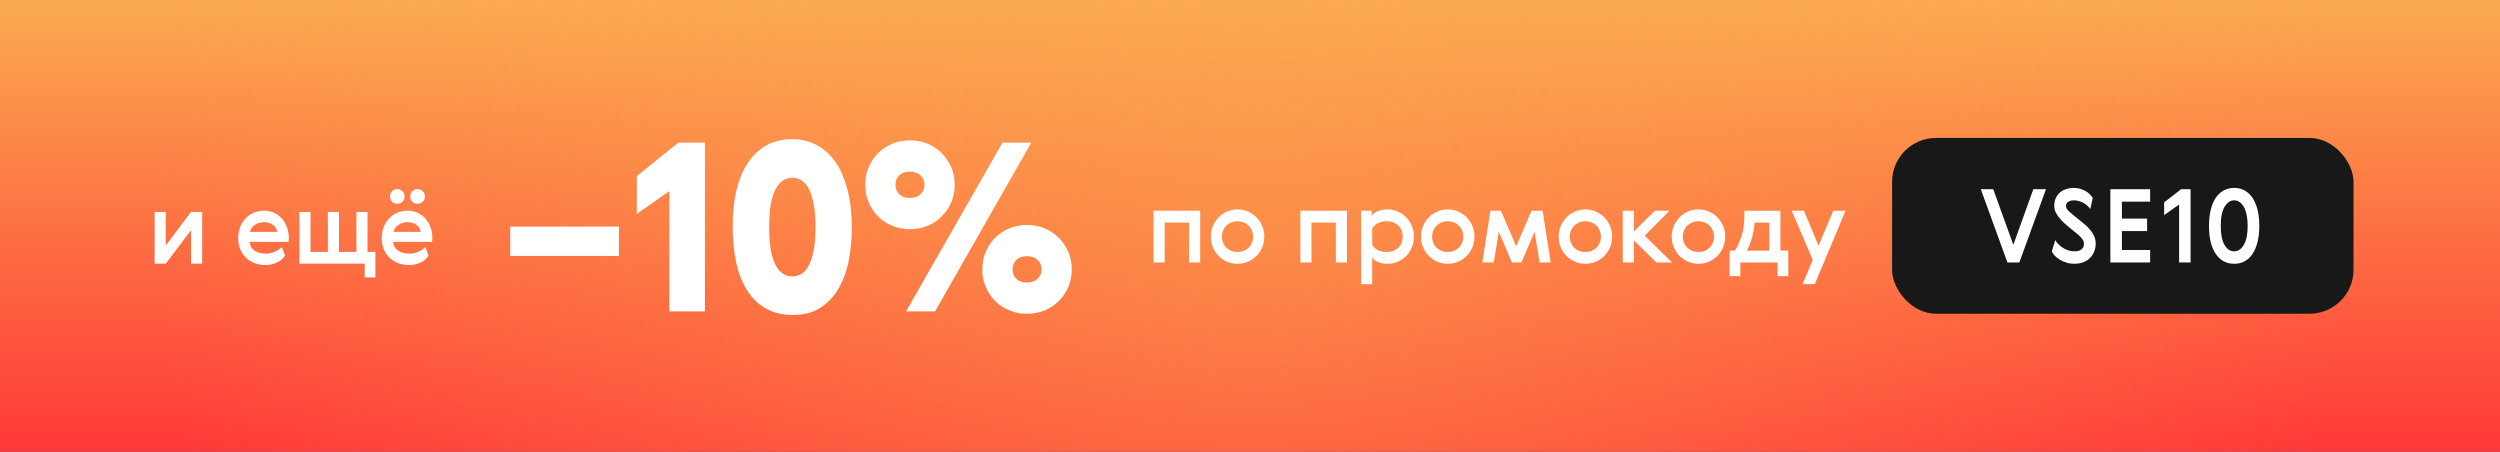
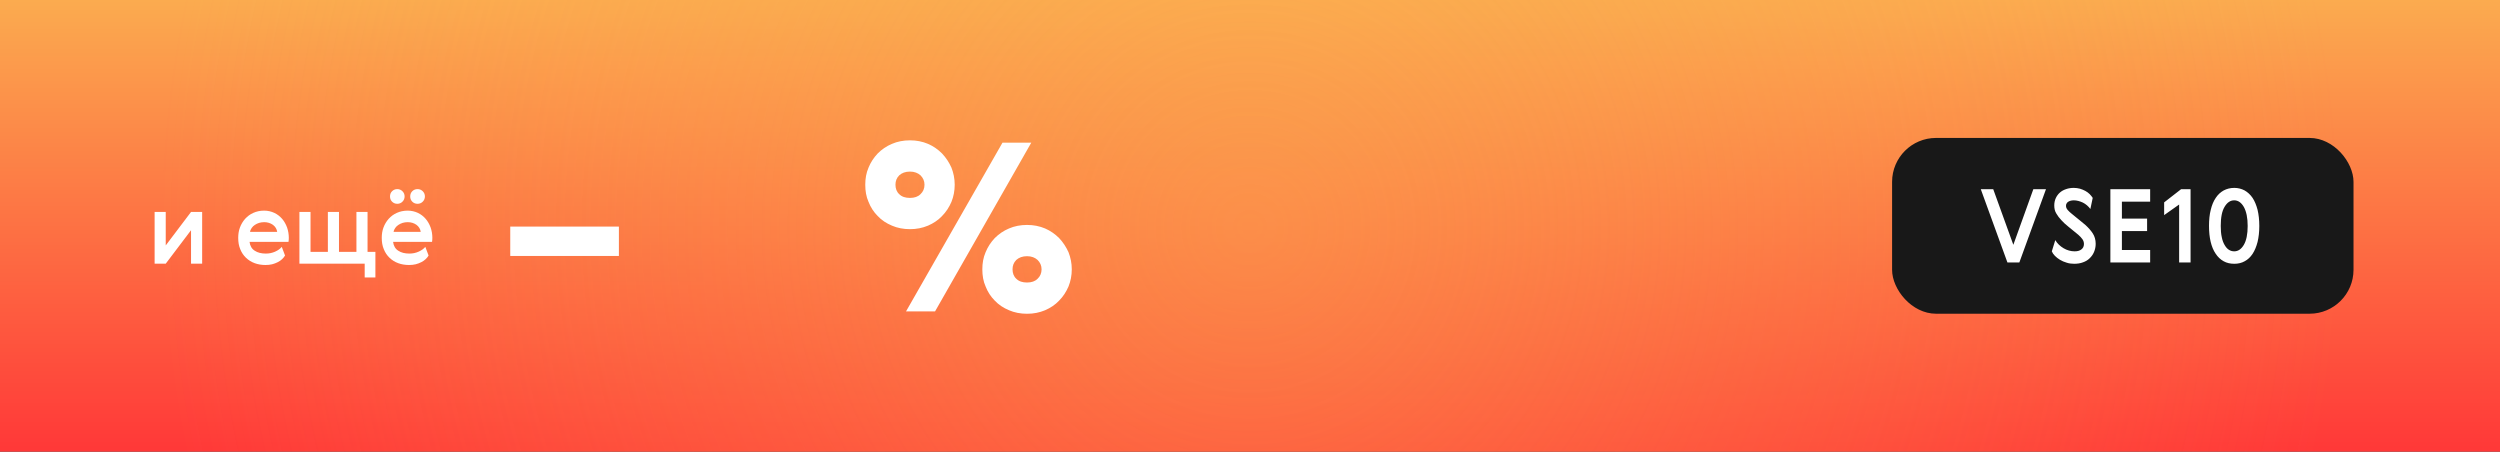
<svg xmlns="http://www.w3.org/2000/svg" width="1024" height="185" viewBox="0 0 1024 185" fill="none">
  <rect x="0" y="0" width="1024" height="185" fill="#333333" stroke="none" />
  <g clip-path="url(#clip0_1709_2)">
    <rect width="1024" height="185" fill="url(#paint0_linear_1709_2)" />
    <circle cx="512" cy="93" r="450" fill="url(#paint1_radial_1709_2)" />
    <rect x="775" y="56.5" width="189" height="72" rx="18" fill="#181818" />
    <path d="M811.334 77.502H816.431L824.662 100.272L832.851 77.502H838.032L827.127 107.5H822.239L811.334 77.502ZM854.296 92.25C855.465 93.337 856.468 94.465 857.22 95.635C857.972 96.804 858.39 98.225 858.39 99.854C858.39 101.108 858.139 102.194 857.721 103.197C857.304 104.199 856.677 105.077 855.925 105.787C855.173 106.539 854.254 107.082 853.167 107.458C852.081 107.876 850.87 108.043 849.574 108.043C848.488 108.043 847.485 107.918 846.483 107.584C845.48 107.291 844.603 106.915 843.767 106.414C842.931 105.912 842.263 105.369 841.678 104.784C841.093 104.199 840.675 103.573 840.425 102.946L841.845 98.35C842.681 99.771 843.851 100.857 845.271 101.693C846.692 102.528 848.196 102.946 849.783 102.946C850.953 102.946 851.872 102.695 852.541 102.152C853.209 101.651 853.585 100.899 853.585 99.938C853.585 99.228 853.376 98.559 852.959 97.974C852.541 97.389 851.956 96.763 851.287 96.178C849.7 94.882 848.321 93.754 847.193 92.835C846.023 91.916 845.104 91.039 844.352 90.203C843.516 89.326 842.806 88.406 842.263 87.446C841.678 86.526 841.427 85.398 841.427 84.145C841.427 83.059 841.636 82.056 842.054 81.137C842.472 80.259 843.015 79.507 843.725 78.881C844.435 78.254 845.271 77.794 846.274 77.46C847.235 77.126 848.279 76.959 849.449 76.959C850.285 76.959 851.12 77.084 851.956 77.293C852.75 77.544 853.502 77.836 854.17 78.212C854.839 78.588 855.424 79.006 855.925 79.507C856.426 80.009 856.844 80.552 857.178 81.053L856.217 85.607C855.382 84.479 854.379 83.602 853.126 82.975C851.872 82.39 850.619 82.056 849.449 82.056C849.031 82.056 848.655 82.098 848.279 82.181C847.903 82.265 847.569 82.39 847.276 82.557C846.942 82.725 846.692 82.975 846.524 83.268C846.316 83.56 846.232 83.894 846.232 84.312C846.232 84.939 846.483 85.524 846.984 86.067C847.485 86.61 847.945 87.07 848.446 87.446C849.24 88.114 849.95 88.699 850.535 89.159C851.12 89.66 851.622 90.078 852.081 90.412C852.541 90.788 852.959 91.122 853.293 91.415C853.627 91.707 853.961 92 854.296 92.25ZM864.41 77.502H880.704V82.599H869.131V89.535H879.451V94.632H869.131V102.403H880.704V107.5H864.41V77.502ZM886.433 82.892L893.368 77.502H897.254V107.5H892.574V83.769L886.433 88.114V82.892ZM915.132 76.959C916.72 76.959 918.141 77.335 919.394 78.003C920.647 78.714 921.734 79.716 922.653 81.053C923.53 82.39 924.199 84.02 924.7 85.942C925.16 87.863 925.41 90.078 925.41 92.543C925.41 95.008 925.16 97.18 924.7 99.102C924.199 101.024 923.53 102.654 922.653 103.99C921.775 105.327 920.689 106.33 919.436 106.999C918.182 107.709 916.762 108.043 915.174 108.043C913.503 108.043 912.041 107.709 910.787 106.999C909.492 106.288 908.406 105.244 907.528 103.907C906.609 102.57 905.941 100.941 905.481 99.019C905.022 97.097 904.813 94.924 904.813 92.501C904.813 90.078 905.022 87.863 905.523 85.942C905.983 84.02 906.651 82.39 907.57 81.053C908.448 79.716 909.534 78.714 910.829 78.003C912.082 77.335 913.545 76.959 915.132 76.959ZM915.132 102.946C916.72 102.946 918.015 102.069 919.06 100.314C920.104 98.559 920.647 95.969 920.647 92.543C920.647 89.2 920.104 86.652 919.102 84.814C918.057 82.975 916.72 82.056 915.132 82.056C913.545 82.056 912.25 82.933 911.205 84.688C910.119 86.443 909.617 89.075 909.617 92.543C909.617 94.297 909.743 95.843 910.035 97.139C910.286 98.434 910.704 99.52 911.205 100.356C911.706 101.233 912.291 101.901 912.96 102.319C913.628 102.737 914.339 102.946 915.132 102.946Z" fill="white" />
-     <path d="M491.597 86.317V107.5H487.043V91.164H477.058V107.5H472.504V86.317H491.597ZM517.845 96.93C517.845 98.517 517.553 100.021 516.968 101.358C516.383 102.737 515.589 103.907 514.586 104.91C513.584 105.912 512.414 106.664 511.077 107.208C509.74 107.792 508.361 108.043 506.899 108.043C505.395 108.043 504.016 107.792 502.679 107.208C501.342 106.664 500.214 105.912 499.211 104.91C498.208 103.907 497.415 102.737 496.83 101.358C496.245 100.021 495.952 98.517 495.952 96.93C495.952 95.342 496.245 93.88 496.83 92.501C497.415 91.164 498.208 89.952 499.211 88.95C500.214 87.947 501.342 87.195 502.679 86.61C504.016 86.067 505.395 85.774 506.899 85.774C508.361 85.774 509.74 86.067 511.077 86.61C512.414 87.195 513.584 87.947 514.586 88.95C515.589 89.952 516.383 91.164 516.968 92.501C517.553 93.88 517.845 95.342 517.845 96.93ZM500.506 96.93C500.506 97.891 500.674 98.768 501.008 99.52C501.342 100.272 501.76 100.941 502.345 101.484C502.93 102.027 503.598 102.445 504.392 102.737C505.144 103.071 505.98 103.197 506.899 103.197C507.776 103.197 508.612 103.071 509.406 102.737C510.158 102.445 510.826 102.027 511.411 101.484C511.996 100.941 512.414 100.272 512.748 99.52C513.082 98.768 513.249 97.891 513.249 96.971C513.249 96.052 513.082 95.175 512.748 94.381C512.414 93.629 511.996 92.961 511.411 92.376C510.826 91.832 510.158 91.415 509.406 91.081C508.612 90.788 507.776 90.621 506.899 90.621C505.98 90.621 505.144 90.788 504.392 91.081C503.598 91.415 502.93 91.832 502.345 92.376C501.76 92.961 501.342 93.629 501.008 94.381C500.674 95.175 500.506 96.01 500.506 96.93ZM551.72 86.317V107.5H547.166V91.164H537.18V107.5H532.626V86.317H551.72ZM579.137 96.93C579.137 98.601 578.845 100.105 578.26 101.442C577.675 102.821 576.881 103.99 575.878 104.951C574.876 105.954 573.706 106.706 572.411 107.249C571.116 107.792 569.779 108.043 568.358 108.043C566.77 108.043 565.392 107.792 564.264 107.249C563.094 106.748 562.384 106.079 562.049 105.244V116.399H557.495V86.317H561.882V88.574C562.216 87.78 562.968 87.111 564.138 86.568C565.308 86.067 566.687 85.774 568.275 85.774C569.695 85.774 571.074 86.067 572.411 86.61C573.706 87.153 574.876 87.905 575.878 88.908C576.881 89.911 577.675 91.081 578.26 92.417C578.845 93.796 579.137 95.3 579.137 96.93ZM574.542 96.888C574.542 95.008 573.915 93.504 572.703 92.334C571.492 91.206 569.904 90.621 567.94 90.621C567.23 90.621 566.562 90.704 565.935 90.872C565.266 91.039 564.681 91.289 564.18 91.54C563.679 91.832 563.219 92.167 562.843 92.543C562.467 92.961 562.216 93.378 562.049 93.796V100.063C562.216 100.523 562.467 100.941 562.843 101.317C563.219 101.734 563.679 102.069 564.18 102.319C564.681 102.612 565.266 102.821 565.935 102.988C566.562 103.155 567.23 103.197 567.94 103.197C569.904 103.197 571.492 102.654 572.703 101.484C573.915 100.356 574.542 98.81 574.542 96.888ZM603.938 96.93C603.938 98.517 603.646 100.021 603.061 101.358C602.476 102.737 601.682 103.907 600.679 104.91C599.676 105.912 598.507 106.664 597.17 107.208C595.833 107.792 594.454 108.043 592.992 108.043C591.488 108.043 590.109 107.792 588.772 107.208C587.435 106.664 586.307 105.912 585.304 104.91C584.301 103.907 583.508 102.737 582.923 101.358C582.338 100.021 582.045 98.517 582.045 96.93C582.045 95.342 582.338 93.88 582.923 92.501C583.508 91.164 584.301 89.952 585.304 88.95C586.307 87.947 587.435 87.195 588.772 86.61C590.109 86.067 591.488 85.774 592.992 85.774C594.454 85.774 595.833 86.067 597.17 86.61C598.507 87.195 599.676 87.947 600.679 88.95C601.682 89.952 602.476 91.164 603.061 92.501C603.646 93.88 603.938 95.342 603.938 96.93ZM586.599 96.93C586.599 97.891 586.766 98.768 587.101 99.52C587.435 100.272 587.853 100.941 588.438 101.484C589.023 102.027 589.691 102.445 590.485 102.737C591.237 103.071 592.072 103.197 592.992 103.197C593.869 103.197 594.705 103.071 595.498 102.737C596.25 102.445 596.919 102.027 597.504 101.484C598.089 100.941 598.507 100.272 598.841 99.52C599.175 98.768 599.342 97.891 599.342 96.971C599.342 96.052 599.175 95.175 598.841 94.381C598.507 93.629 598.089 92.961 597.504 92.376C596.919 91.832 596.25 91.415 595.498 91.081C594.705 90.788 593.869 90.621 592.992 90.621C592.072 90.621 591.237 90.788 590.485 91.081C589.691 91.415 589.023 91.832 588.438 92.376C587.853 92.961 587.435 93.629 587.101 94.381C586.766 95.175 586.599 96.01 586.599 96.93ZM627.304 86.317H631.858L635.158 107.5H630.646L628.557 94.924L623.168 107.5H619.282L613.934 94.882L611.803 107.5H607.166L610.466 86.317H614.77L621.037 100.857L627.304 86.317ZM660.326 96.93C660.326 98.517 660.034 100.021 659.449 101.358C658.864 102.737 658.07 103.907 657.067 104.91C656.065 105.912 654.895 106.664 653.558 107.208C652.221 107.792 650.842 108.043 649.38 108.043C647.876 108.043 646.497 107.792 645.16 107.208C643.823 106.664 642.695 105.912 641.692 104.91C640.69 103.907 639.896 102.737 639.311 101.358C638.726 100.021 638.434 98.517 638.434 96.93C638.434 95.342 638.726 93.88 639.311 92.501C639.896 91.164 640.69 89.952 641.692 88.95C642.695 87.947 643.823 87.195 645.16 86.61C646.497 86.067 647.876 85.774 649.38 85.774C650.842 85.774 652.221 86.067 653.558 86.61C654.895 87.195 656.065 87.947 657.067 88.95C658.07 89.952 658.864 91.164 659.449 92.501C660.034 93.88 660.326 95.342 660.326 96.93ZM642.988 96.93C642.988 97.891 643.155 98.768 643.489 99.52C643.823 100.272 644.241 100.941 644.826 101.484C645.411 102.027 646.079 102.445 646.873 102.737C647.625 103.071 648.461 103.197 649.38 103.197C650.257 103.197 651.093 103.071 651.887 102.737C652.639 102.445 653.307 102.027 653.892 101.484C654.477 100.941 654.895 100.272 655.229 99.52C655.563 98.768 655.731 97.891 655.731 96.971C655.731 96.052 655.563 95.175 655.229 94.381C654.895 93.629 654.477 92.961 653.892 92.376C653.307 91.832 652.639 91.415 651.887 91.081C651.093 90.788 650.257 90.621 649.38 90.621C648.461 90.621 647.625 90.788 646.873 91.081C646.079 91.415 645.411 91.832 644.826 92.376C644.241 92.961 643.823 93.629 643.489 94.381C643.155 95.175 642.988 96.01 642.988 96.93ZM664.682 86.317H669.236V94.799L677.801 86.317H683.817L673.665 96.512L684.862 107.5H678.47L669.236 98.475V107.5H664.682V86.317ZM706.637 96.93C706.637 98.517 706.344 100.021 705.759 101.358C705.175 102.737 704.381 103.907 703.378 104.91C702.375 105.912 701.205 106.664 699.868 107.208C698.531 107.792 697.153 108.043 695.69 108.043C694.186 108.043 692.808 107.792 691.471 107.208C690.134 106.664 689.006 105.912 688.003 104.91C687 103.907 686.206 102.737 685.621 101.358C685.037 100.021 684.744 98.517 684.744 96.93C684.744 95.342 685.037 93.88 685.621 92.501C686.206 91.164 687 89.952 688.003 88.95C689.006 87.947 690.134 87.195 691.471 86.61C692.808 86.067 694.186 85.774 695.69 85.774C697.153 85.774 698.531 86.067 699.868 86.61C701.205 87.195 702.375 87.947 703.378 88.95C704.381 89.952 705.175 91.164 705.759 92.501C706.344 93.88 706.637 95.342 706.637 96.93ZM689.298 96.93C689.298 97.891 689.465 98.768 689.799 99.52C690.134 100.272 690.552 100.941 691.136 101.484C691.721 102.027 692.39 102.445 693.184 102.737C693.936 103.071 694.771 103.197 695.69 103.197C696.568 103.197 697.403 103.071 698.197 102.737C698.949 102.445 699.618 102.027 700.203 101.484C700.788 100.941 701.205 100.272 701.54 99.52C701.874 98.768 702.041 97.891 702.041 96.971C702.041 96.052 701.874 95.175 701.54 94.381C701.205 93.629 700.788 92.961 700.203 92.376C699.618 91.832 698.949 91.415 698.197 91.081C697.403 90.788 696.568 90.621 695.69 90.621C694.771 90.621 693.936 90.788 693.184 91.081C692.39 91.415 691.721 91.832 691.136 92.376C690.552 92.961 690.134 93.629 689.799 94.381C689.465 95.175 689.298 96.01 689.298 96.93ZM710.584 102.654C711.586 101.149 712.464 99.228 713.299 96.804C714.093 94.381 714.511 91.498 714.511 88.072V86.317H729.259V102.654H732.476V113.14H728.09V107.5H712.84V113.14H708.453V102.654H710.584ZM724.705 102.654V91.164H718.689C718.438 93.838 718.021 96.136 717.394 98.1C716.767 100.105 716.14 101.609 715.514 102.654H724.705ZM733.883 86.317H738.897L744.871 100.648L750.888 86.317H755.943L743.326 116.399H738.312L742.49 106.456L733.883 86.317Z" fill="white" />
    <path d="M67.886 86.817V100.521L78.247 86.817H82.801V108H78.247V94.296L67.886 108H63.332V86.817H67.886ZM108.895 103.864C110.232 103.864 111.486 103.613 112.697 103.07C113.909 102.527 114.828 101.858 115.413 101.106L116.75 104.658C116.457 105.159 116.081 105.66 115.58 106.12C115.079 106.621 114.452 107.039 113.783 107.373C113.073 107.749 112.279 108.042 111.444 108.251C110.608 108.46 109.689 108.543 108.728 108.543C107.14 108.543 105.636 108.292 104.299 107.791C102.921 107.29 101.751 106.538 100.748 105.577C99.745 104.616 98.952 103.446 98.408 102.067C97.823 100.688 97.573 99.143 97.573 97.43C97.573 95.926 97.782 94.505 98.283 93.168C98.784 91.831 99.495 90.661 100.414 89.617C101.333 88.614 102.419 87.778 103.756 87.194C105.051 86.609 106.514 86.274 108.185 86.274C109.689 86.274 111.11 86.609 112.363 87.194C113.616 87.778 114.661 88.614 115.538 89.617C116.416 90.62 117.084 91.831 117.585 93.168C118.045 94.505 118.296 95.926 118.296 97.388C118.296 98.015 118.254 98.558 118.17 99.059H102.21C102.419 100.73 103.13 101.942 104.341 102.694C105.511 103.488 107.057 103.864 108.895 103.864ZM113.533 94.965C113.366 93.795 112.781 92.834 111.778 92.082C110.775 91.372 109.564 90.996 108.185 90.996C107.433 90.996 106.764 91.121 106.138 91.288C105.469 91.497 104.884 91.789 104.383 92.124C103.882 92.458 103.422 92.876 103.088 93.377C102.754 93.878 102.503 94.38 102.419 94.965H113.533ZM138.849 86.817V103.154H145.993V86.817H150.547V103.154H153.764V113.64H149.377V108H122.638V86.817H127.192V103.154H134.295V86.817H138.849ZM167.691 103.864C169.028 103.864 170.281 103.613 171.493 103.07C172.704 102.527 173.624 101.858 174.208 101.106L175.545 104.658C175.253 105.159 174.877 105.66 174.376 106.12C173.874 106.621 173.248 107.039 172.579 107.373C171.869 107.749 171.075 108.042 170.239 108.251C169.404 108.46 168.485 108.543 167.524 108.543C165.936 108.543 164.432 108.292 163.095 107.791C161.716 107.29 160.546 106.538 159.544 105.577C158.541 104.616 157.747 103.446 157.204 102.067C156.619 100.688 156.368 99.143 156.368 97.43C156.368 95.926 156.577 94.505 157.079 93.168C157.58 91.831 158.29 90.661 159.209 89.617C160.129 88.614 161.215 87.778 162.552 87.194C163.847 86.609 165.309 86.274 166.981 86.274C168.485 86.274 169.905 86.609 171.159 87.194C172.412 87.778 173.456 88.614 174.334 89.617C175.211 90.62 175.88 91.831 176.381 93.168C176.841 94.505 177.091 95.926 177.091 97.388C177.091 98.015 177.049 98.558 176.966 99.059H161.006C161.215 100.73 161.925 101.942 163.137 102.694C164.307 103.488 165.852 103.864 167.691 103.864ZM172.328 94.965C172.161 93.795 171.576 92.834 170.574 92.082C169.571 91.372 168.359 90.996 166.981 90.996C166.228 90.996 165.56 91.121 164.933 91.288C164.265 91.497 163.68 91.789 163.179 92.124C162.677 92.458 162.218 92.876 161.883 93.377C161.549 93.878 161.298 94.38 161.215 94.965H172.328ZM159.753 80.467C159.753 79.631 160.003 78.921 160.588 78.336C161.173 77.751 161.883 77.459 162.719 77.459C163.555 77.459 164.265 77.751 164.85 78.336C165.435 78.921 165.727 79.631 165.727 80.467C165.727 81.303 165.435 82.013 164.85 82.598C164.265 83.183 163.555 83.475 162.719 83.475C161.883 83.475 161.173 83.183 160.588 82.598C160.003 82.013 159.753 81.303 159.753 80.467ZM168.025 80.467C168.025 79.631 168.276 78.921 168.861 78.336C169.446 77.751 170.156 77.459 171.033 77.459C171.869 77.459 172.579 77.751 173.164 78.336C173.749 78.921 174.041 79.631 174.041 80.467C174.041 81.303 173.749 82.013 173.164 82.598C172.579 83.183 171.869 83.475 171.033 83.475C170.156 83.475 169.446 83.183 168.861 82.598C168.276 82.013 168.025 81.303 168.025 80.467Z" fill="white" />
    <path d="M209 104.84V92.808H253.499V104.84H209Z" fill="white" />
-     <path d="M260.836 72.112L277.811 58.444H288.744V127.556H274.167V78.273L260.836 87.61V72.112Z" fill="white" />
-     <path d="M324.464 57C328.3 57 331.657 57.866 334.725 59.503C337.699 61.139 340.288 63.545 342.398 66.626C344.508 69.706 346.042 73.556 347.193 77.984C348.344 82.508 348.919 87.61 348.919 93.289C348.919 98.679 348.344 103.588 347.385 108.016C346.33 112.444 344.795 116.198 342.781 119.278C340.767 122.358 338.274 124.765 335.301 126.497C332.232 128.23 328.779 129 324.751 129C320.532 129 316.791 128.134 313.723 126.401C310.654 124.668 308.064 122.166 306.05 118.989C304.036 115.813 302.502 111.963 301.543 107.535C300.584 103.107 300.104 98.198 300.104 92.808C300.104 87.417 300.584 82.412 301.639 77.984C302.694 73.556 304.228 69.802 306.338 66.722C308.352 63.642 310.845 61.235 313.914 59.503C316.983 57.866 320.436 57 324.464 57ZM334.054 93C334.054 89.342 333.766 86.166 333.287 83.567C332.807 81.064 332.136 78.947 331.273 77.31C330.41 75.77 329.451 74.615 328.3 73.845C327.149 73.171 325.902 72.786 324.56 72.786C323.217 72.786 321.97 73.171 320.819 73.845C319.669 74.615 318.614 75.77 317.751 77.31C316.887 78.947 316.216 81.064 315.737 83.567C315.257 86.166 315.065 89.342 315.065 93C315.065 96.754 315.257 99.93 315.737 102.433C316.216 105.032 316.887 107.15 317.751 108.69C318.614 110.326 319.669 111.481 320.819 112.155C321.97 112.925 323.217 113.214 324.56 113.214C325.902 113.214 327.149 112.925 328.3 112.155C329.451 111.481 330.41 110.326 331.273 108.69C332.136 107.15 332.807 105.032 333.287 102.433C333.766 99.93 334.054 96.754 334.054 93Z" fill="white" />
    <path d="M371.1 127.556L410.612 58.444H422.409L382.992 127.556H371.1ZM391.048 75.674C391.048 78.177 390.569 80.583 389.705 82.701C388.746 84.914 387.5 86.84 385.869 88.476C384.239 90.209 382.321 91.46 380.115 92.422C377.813 93.385 375.416 93.866 372.73 93.866C370.045 93.866 367.552 93.385 365.346 92.422C363.044 91.46 361.126 90.209 359.496 88.476C357.865 86.84 356.619 84.914 355.755 82.701C354.796 80.583 354.413 78.177 354.413 75.674C354.413 73.171 354.796 70.861 355.755 68.647C356.619 66.529 357.865 64.604 359.496 62.872C361.126 61.235 363.044 59.888 365.346 58.925C367.552 57.963 370.045 57.481 372.73 57.481C375.416 57.481 377.813 57.963 380.115 58.925C382.321 59.888 384.239 61.235 385.869 62.872C387.5 64.604 388.746 66.529 389.705 68.647C390.569 70.861 391.048 73.171 391.048 75.674ZM378.676 75.674C378.676 74.134 378.101 72.882 377.046 71.823C375.991 70.861 374.553 70.283 372.73 70.283C370.812 70.283 369.374 70.861 368.319 71.823C367.264 72.882 366.784 74.134 366.784 75.674C366.784 77.214 367.264 78.561 368.319 79.524C369.374 80.583 370.812 81.064 372.73 81.064C374.553 81.064 375.991 80.583 377.046 79.524C378.101 78.561 378.676 77.214 378.676 75.674ZM439 110.326C439 112.829 438.52 115.235 437.657 117.353C436.698 119.567 435.452 121.492 433.821 123.128C432.191 124.861 430.273 126.112 428.067 127.075C425.765 128.037 423.368 128.519 420.682 128.519C417.997 128.519 415.504 128.037 413.298 127.075C410.996 126.112 409.078 124.861 407.448 123.128C405.817 121.492 404.57 119.567 403.707 117.353C402.748 115.235 402.365 112.829 402.365 110.326C402.365 107.824 402.748 105.513 403.707 103.299C404.57 101.182 405.817 99.257 407.448 97.524C409.078 95.888 410.996 94.54 413.298 93.578C415.504 92.615 417.997 92.134 420.682 92.134C423.368 92.134 425.765 92.615 428.067 93.578C430.273 94.54 432.191 95.888 433.821 97.524C435.452 99.257 436.698 101.182 437.657 103.299C438.52 105.513 439 107.824 439 110.326ZM426.628 110.326C426.628 108.786 426.053 107.535 424.998 106.476C423.943 105.513 422.505 104.936 420.682 104.936C418.764 104.936 417.326 105.513 416.271 106.476C415.216 107.535 414.736 108.786 414.736 110.326C414.736 111.866 415.216 113.214 416.271 114.176C417.326 115.235 418.764 115.717 420.682 115.717C422.505 115.717 423.943 115.235 424.998 114.176C426.053 113.214 426.628 111.866 426.628 110.326Z" fill="white" />
  </g>
  <defs>
    <linearGradient id="paint0_linear_1709_2" x1="512" y1="0" x2="512" y2="185" gradientUnits="userSpaceOnUse">
      <stop stop-color="#FBAB4F" />
      <stop offset="1" stop-color="#FF3838" />
    </linearGradient>
    <radialGradient id="paint1_radial_1709_2" cx="0" cy="0" r="1" gradientUnits="userSpaceOnUse" gradientTransform="translate(512 93) rotate(90) scale(450)">
      <stop stop-color="#FBAB4F" stop-opacity="0.5" />
      <stop offset="1" stop-color="#FBAB4F" stop-opacity="0" />
    </radialGradient>
    <clipPath id="clip0_1709_2">
      <rect width="1024" height="185" fill="white" />
    </clipPath>
  </defs>
</svg>